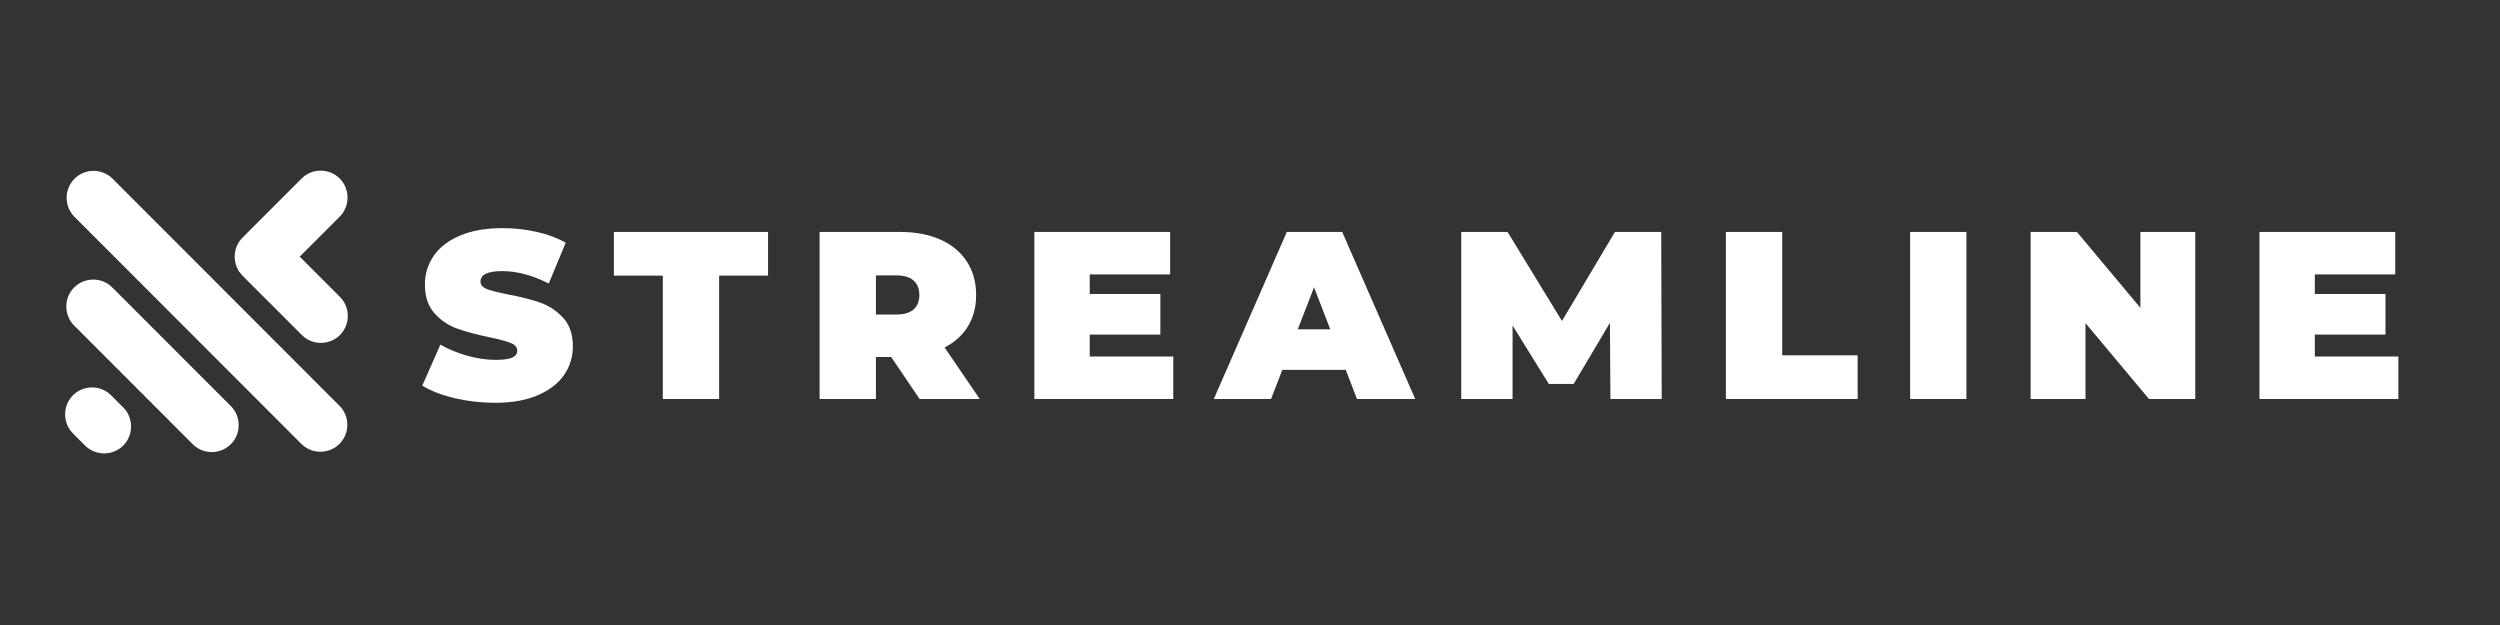
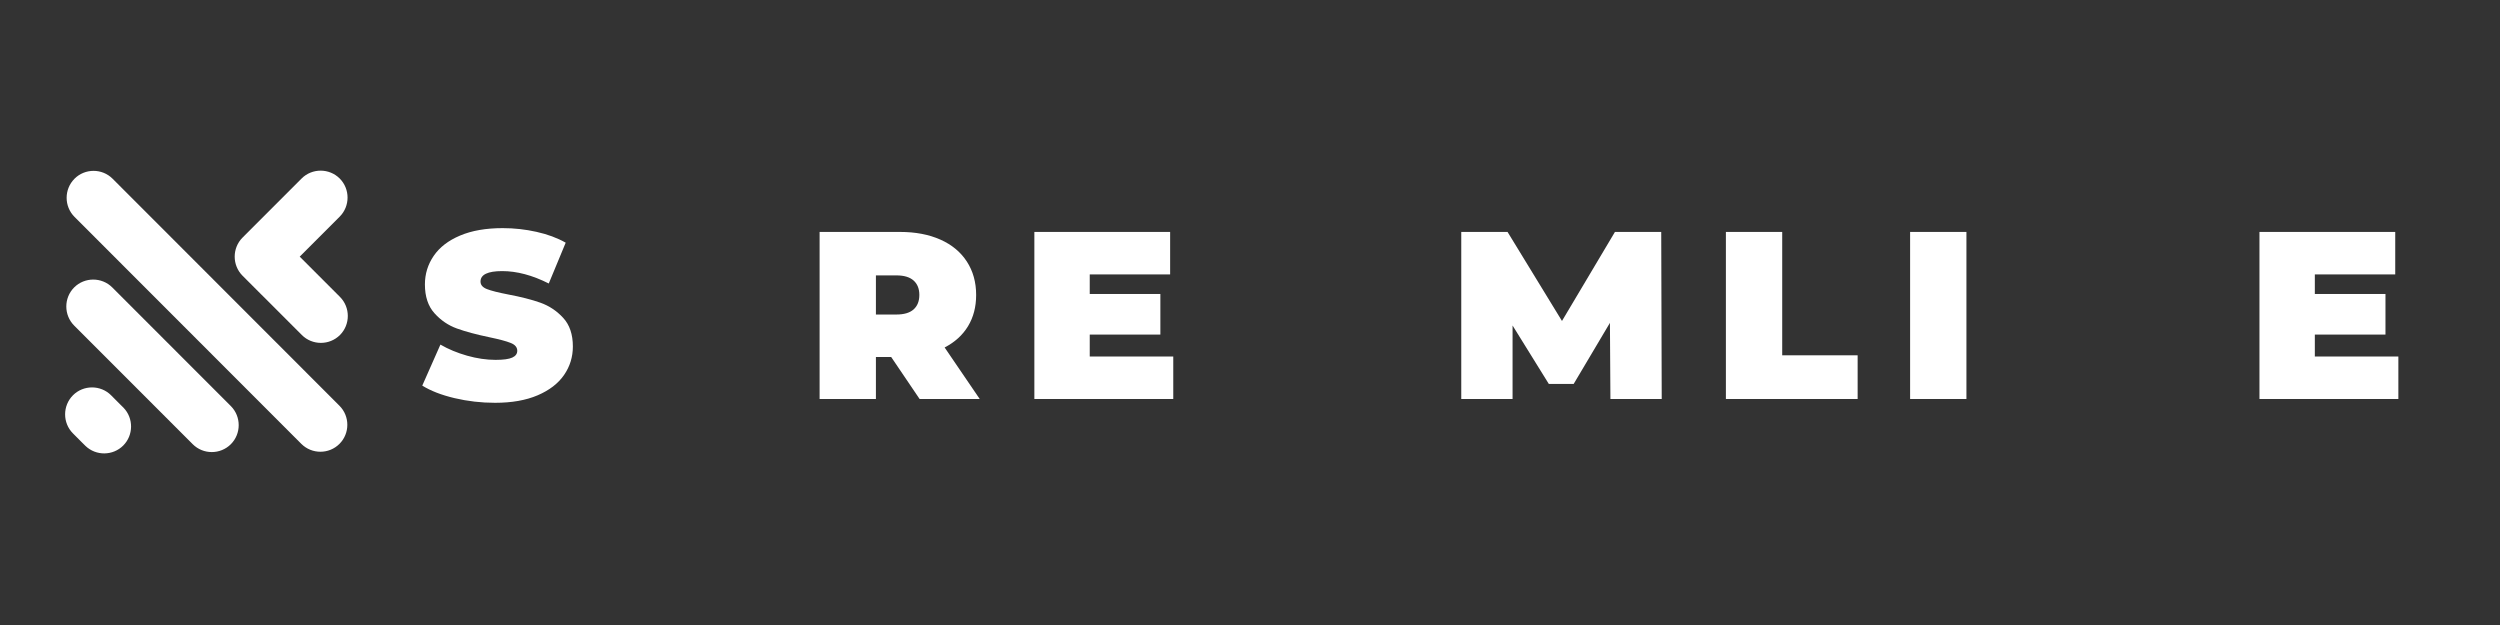
<svg xmlns="http://www.w3.org/2000/svg" width="1600" zoomAndPan="magnify" viewBox="0 0 1200 300" height="400" preserveAspectRatio="xMidYMid meet" version="1.0">
  <rect x="0" y="0" width="1200" height="300" fill="#333333" stroke="none" />
  <defs>
    <g />
  </defs>
  <path fill="#ffffff" d="M 57.578 194.012 L 59.145 195.559 L 59.301 195.715 C 64.168 200.762 64.117 208.887 59.145 213.863 C 54.172 218.84 46.051 218.891 41.008 214.02 L 40.852 213.863 L 39.285 212.316 L 35.023 208.035 C 30 203.008 30 194.777 35.023 189.73 C 40.051 184.703 48.293 184.703 53.316 189.73 Z M 143.859 123.195 L 145.375 121.684 L 147.113 119.941 L 163.059 103.988 C 168.082 98.957 168.082 90.73 163.059 85.684 C 158.016 80.656 149.789 80.656 144.766 85.684 L 128.82 101.637 L 127.082 103.379 L 125.566 104.891 L 116.422 114.043 C 111.395 119.074 111.395 127.301 116.422 132.348 L 125.566 141.5 L 127.203 143.117 L 144.887 160.812 C 149.914 165.84 158.137 165.84 163.18 160.812 C 168.203 155.785 168.203 147.539 163.18 142.508 L 145.496 124.812 Z M 35.754 85.805 L 35.754 85.789 C 40.781 80.758 49.023 80.758 54.047 85.789 L 162.938 194.758 C 167.98 199.789 167.98 208.035 162.938 213.062 C 157.91 218.094 149.688 218.094 144.645 213.062 L 35.754 104.09 C 30.73 99.062 30.73 90.832 35.754 85.805 Z M 35.598 137.969 C 40.625 132.941 48.848 132.941 53.891 137.969 L 66.289 150.375 L 93.121 177.223 L 110.805 194.914 C 115.832 199.945 115.832 208.191 110.805 213.219 C 105.762 218.25 97.539 218.25 92.512 213.219 L 74.828 195.523 L 47.996 168.68 L 35.598 156.273 C 30.574 151.242 30.574 142.996 35.598 137.969 Z M 35.598 137.969 " fill-opacity="1" fill-rule="evenodd" />
  <g fill="#ffffff" fill-opacity="1">
    <g transform="translate(201.208, 191.517)">
      <g>
        <path d="M 36.422 1.828 C 29.773 1.828 23.301 1.082 17 -0.406 C 10.707 -1.895 5.535 -3.898 1.484 -6.422 L 10.188 -26.109 C 14.008 -23.898 18.285 -22.125 23.016 -20.781 C 27.754 -19.445 32.301 -18.781 36.656 -18.781 C 40.395 -18.781 43.066 -19.145 44.672 -19.875 C 46.273 -20.602 47.078 -21.691 47.078 -23.141 C 47.078 -24.816 46.023 -26.07 43.922 -26.906 C 41.828 -27.75 38.375 -28.672 33.562 -29.672 C 27.375 -30.961 22.219 -32.352 18.094 -33.844 C 13.969 -35.332 10.379 -37.773 7.328 -41.172 C 4.273 -44.578 2.75 -49.18 2.75 -54.984 C 2.75 -60.023 4.16 -64.602 6.984 -68.719 C 9.805 -72.844 14.023 -76.086 19.641 -78.453 C 25.254 -80.828 32.07 -82.016 40.094 -82.016 C 45.594 -82.016 50.992 -81.422 56.297 -80.234 C 61.609 -79.055 66.285 -77.32 70.328 -75.031 L 62.203 -55.438 C 54.336 -59.406 46.891 -61.391 39.859 -61.391 C 32.91 -61.391 29.438 -59.711 29.438 -56.359 C 29.438 -54.754 30.469 -53.551 32.531 -52.75 C 34.594 -51.945 37.988 -51.086 42.719 -50.172 C 48.832 -49.023 53.988 -47.707 58.188 -46.219 C 62.383 -44.727 66.031 -42.301 69.125 -38.938 C 72.219 -35.582 73.766 -31.004 73.766 -25.203 C 73.766 -20.16 72.352 -15.598 69.531 -11.516 C 66.707 -7.43 62.488 -4.188 56.875 -1.781 C 51.258 0.625 44.441 1.828 36.422 1.828 Z M 36.422 1.828 " />
      </g>
    </g>
  </g>
  <g fill="#ffffff" fill-opacity="1">
    <g transform="translate(294.215, 191.517)">
      <g>
-         <path d="M 23.938 -59.219 L 0.453 -59.219 L 0.453 -80.188 L 74.453 -80.188 L 74.453 -59.219 L 50.969 -59.219 L 50.969 0 L 23.938 0 Z M 23.938 -59.219 " />
-       </g>
+         </g>
    </g>
  </g>
  <g fill="#ffffff" fill-opacity="1">
    <g transform="translate(386.877, 191.517)">
      <g>
        <path d="M 40.891 -20.156 L 33.562 -20.156 L 33.562 0 L 6.531 0 L 6.531 -80.188 L 45.125 -80.188 C 52.539 -80.188 58.992 -78.961 64.484 -76.516 C 69.984 -74.078 74.223 -70.566 77.203 -65.984 C 80.18 -61.398 81.672 -56.051 81.672 -49.938 C 81.672 -44.207 80.367 -39.203 77.766 -34.922 C 75.172 -30.648 71.43 -27.254 66.547 -24.734 L 83.391 0 L 54.531 0 Z M 54.406 -49.938 C 54.406 -52.914 53.488 -55.223 51.656 -56.859 C 49.82 -58.504 47.07 -59.328 43.406 -59.328 L 33.562 -59.328 L 33.562 -40.547 L 43.406 -40.547 C 47.07 -40.547 49.82 -41.363 51.656 -43 C 53.488 -44.645 54.406 -46.957 54.406 -49.938 Z M 54.406 -49.938 " />
      </g>
    </g>
  </g>
  <g fill="#ffffff" fill-opacity="1">
    <g transform="translate(489.963, 191.517)">
      <g>
        <path d="M 73.203 -20.391 L 73.203 0 L 6.531 0 L 6.531 -80.188 L 71.703 -80.188 L 71.703 -59.797 L 33.109 -59.797 L 33.109 -50.406 L 67.016 -50.406 L 67.016 -30.922 L 33.109 -30.922 L 33.109 -20.391 Z M 73.203 -20.391 " />
      </g>
    </g>
  </g>
  <g fill="#ffffff" fill-opacity="1">
    <g transform="translate(584.802, 191.517)">
      <g>
-         <path d="M 61.172 -13.969 L 30.703 -13.969 L 25.312 0 L -2.172 0 L 32.875 -80.188 L 59.453 -80.188 L 94.5 0 L 66.547 0 Z M 53.719 -33.453 L 45.938 -53.609 L 38.141 -33.453 Z M 53.719 -33.453 " />
-       </g>
+         </g>
    </g>
  </g>
  <g fill="#ffffff" fill-opacity="1">
    <g transform="translate(694.875, 191.517)">
      <g>
        <path d="M 78.125 0 L 77.891 -36.547 L 60.484 -7.219 L 48.562 -7.219 L 31.156 -35.281 L 31.156 0 L 6.531 0 L 6.531 -80.188 L 28.75 -80.188 L 54.875 -37.453 L 80.297 -80.188 L 102.516 -80.188 L 102.75 0 Z M 78.125 0 " />
      </g>
    </g>
  </g>
  <g fill="#ffffff" fill-opacity="1">
    <g transform="translate(821.899, 191.517)">
      <g>
        <path d="M 6.531 -80.188 L 33.562 -80.188 L 33.562 -20.969 L 69.766 -20.969 L 69.766 0 L 6.531 0 Z M 6.531 -80.188 " />
      </g>
    </g>
  </g>
  <g fill="#ffffff" fill-opacity="1">
    <g transform="translate(910.324, 191.517)">
      <g>
        <path d="M 6.531 -80.188 L 33.562 -80.188 L 33.562 0 L 6.531 0 Z M 6.531 -80.188 " />
      </g>
    </g>
  </g>
  <g fill="#ffffff" fill-opacity="1">
    <g transform="translate(968.167, 191.517)">
      <g>
-         <path d="M 85.562 -80.188 L 85.562 0 L 63.344 0 L 32.875 -36.422 L 32.875 0 L 6.531 0 L 6.531 -80.188 L 28.75 -80.188 L 59.219 -43.75 L 59.219 -80.188 Z M 85.562 -80.188 " />
-       </g>
+         </g>
    </g>
  </g>
  <g fill="#ffffff" fill-opacity="1">
    <g transform="translate(1078.01, 191.517)">
      <g>
        <path d="M 73.203 -20.391 L 73.203 0 L 6.531 0 L 6.531 -80.188 L 71.703 -80.188 L 71.703 -59.797 L 33.109 -59.797 L 33.109 -50.406 L 67.016 -50.406 L 67.016 -30.922 L 33.109 -30.922 L 33.109 -20.391 Z M 73.203 -20.391 " />
      </g>
    </g>
  </g>
</svg>